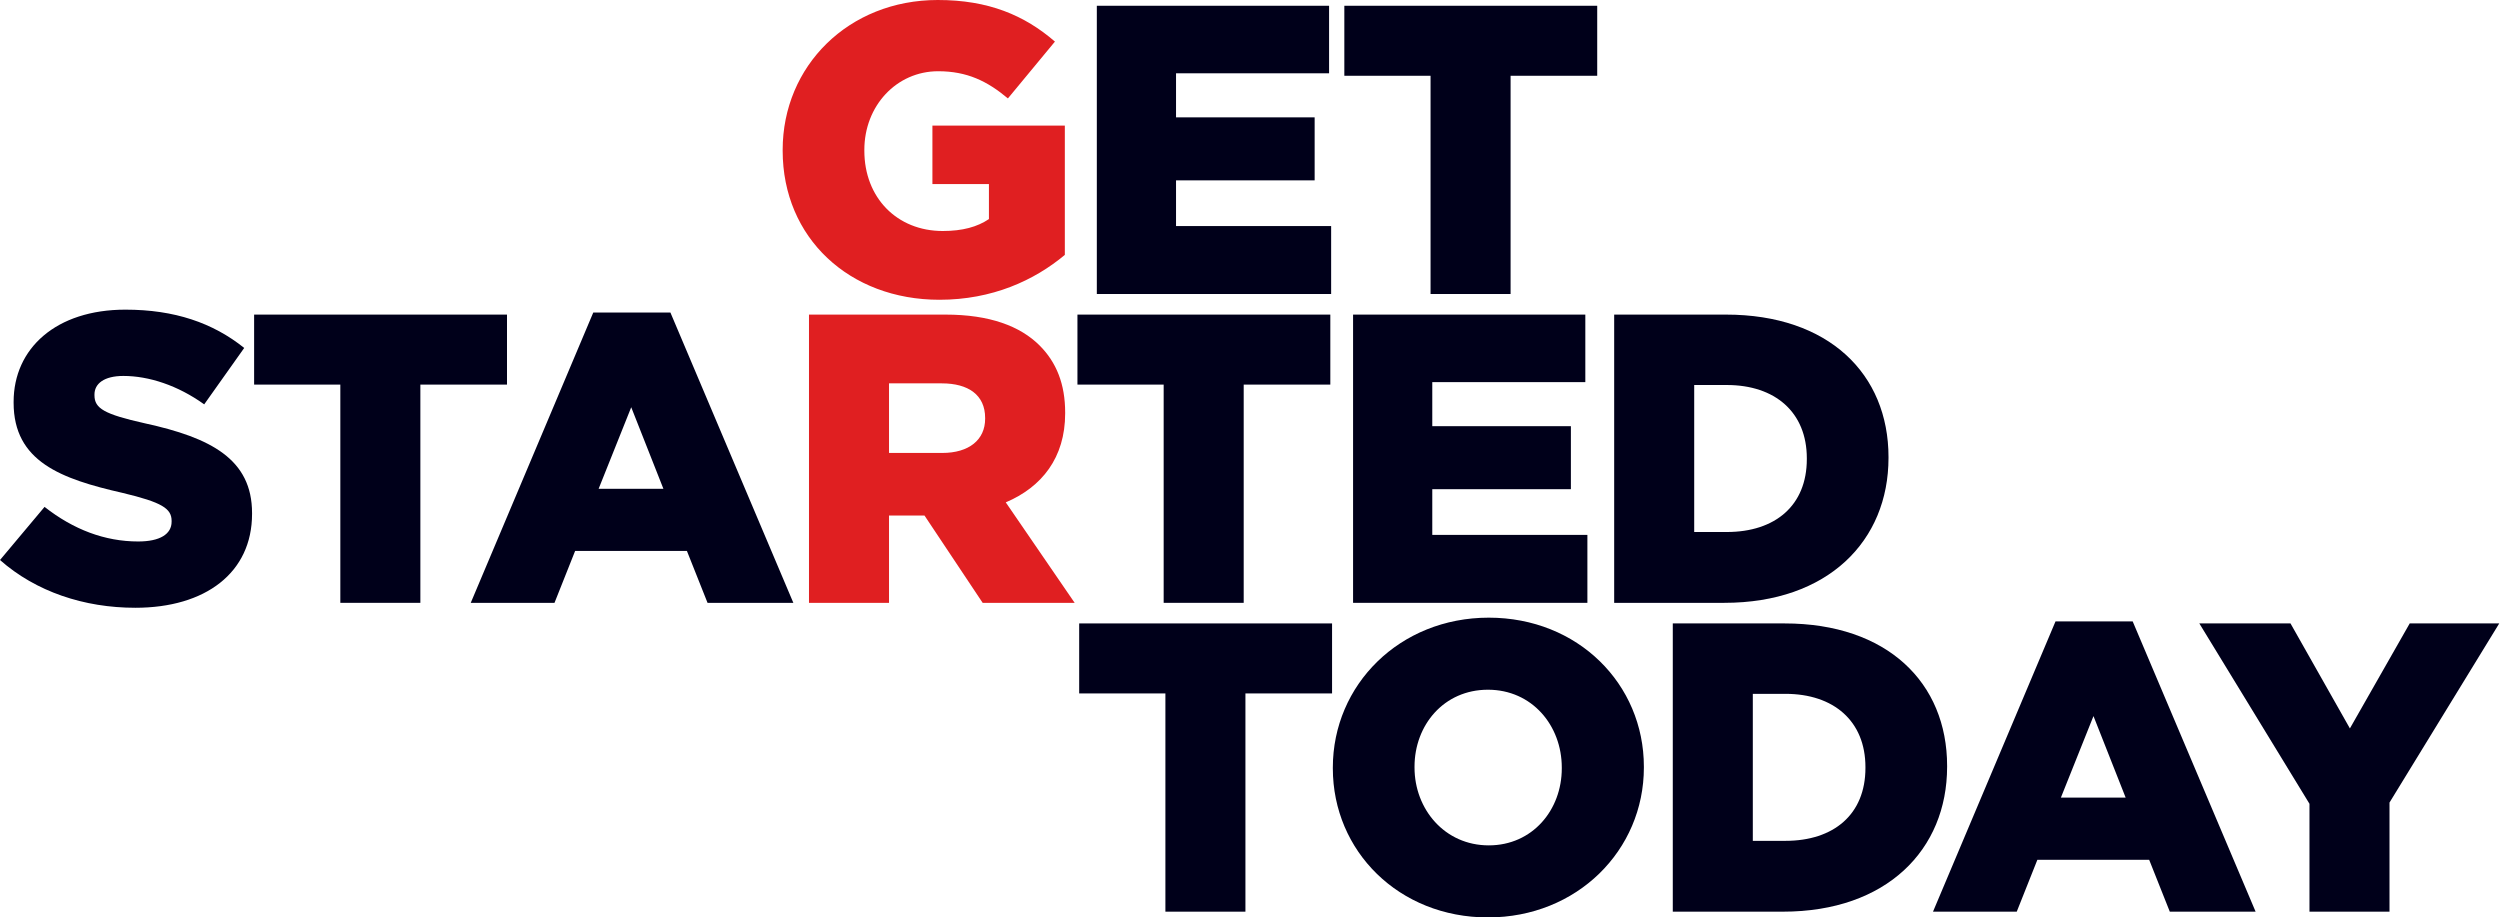
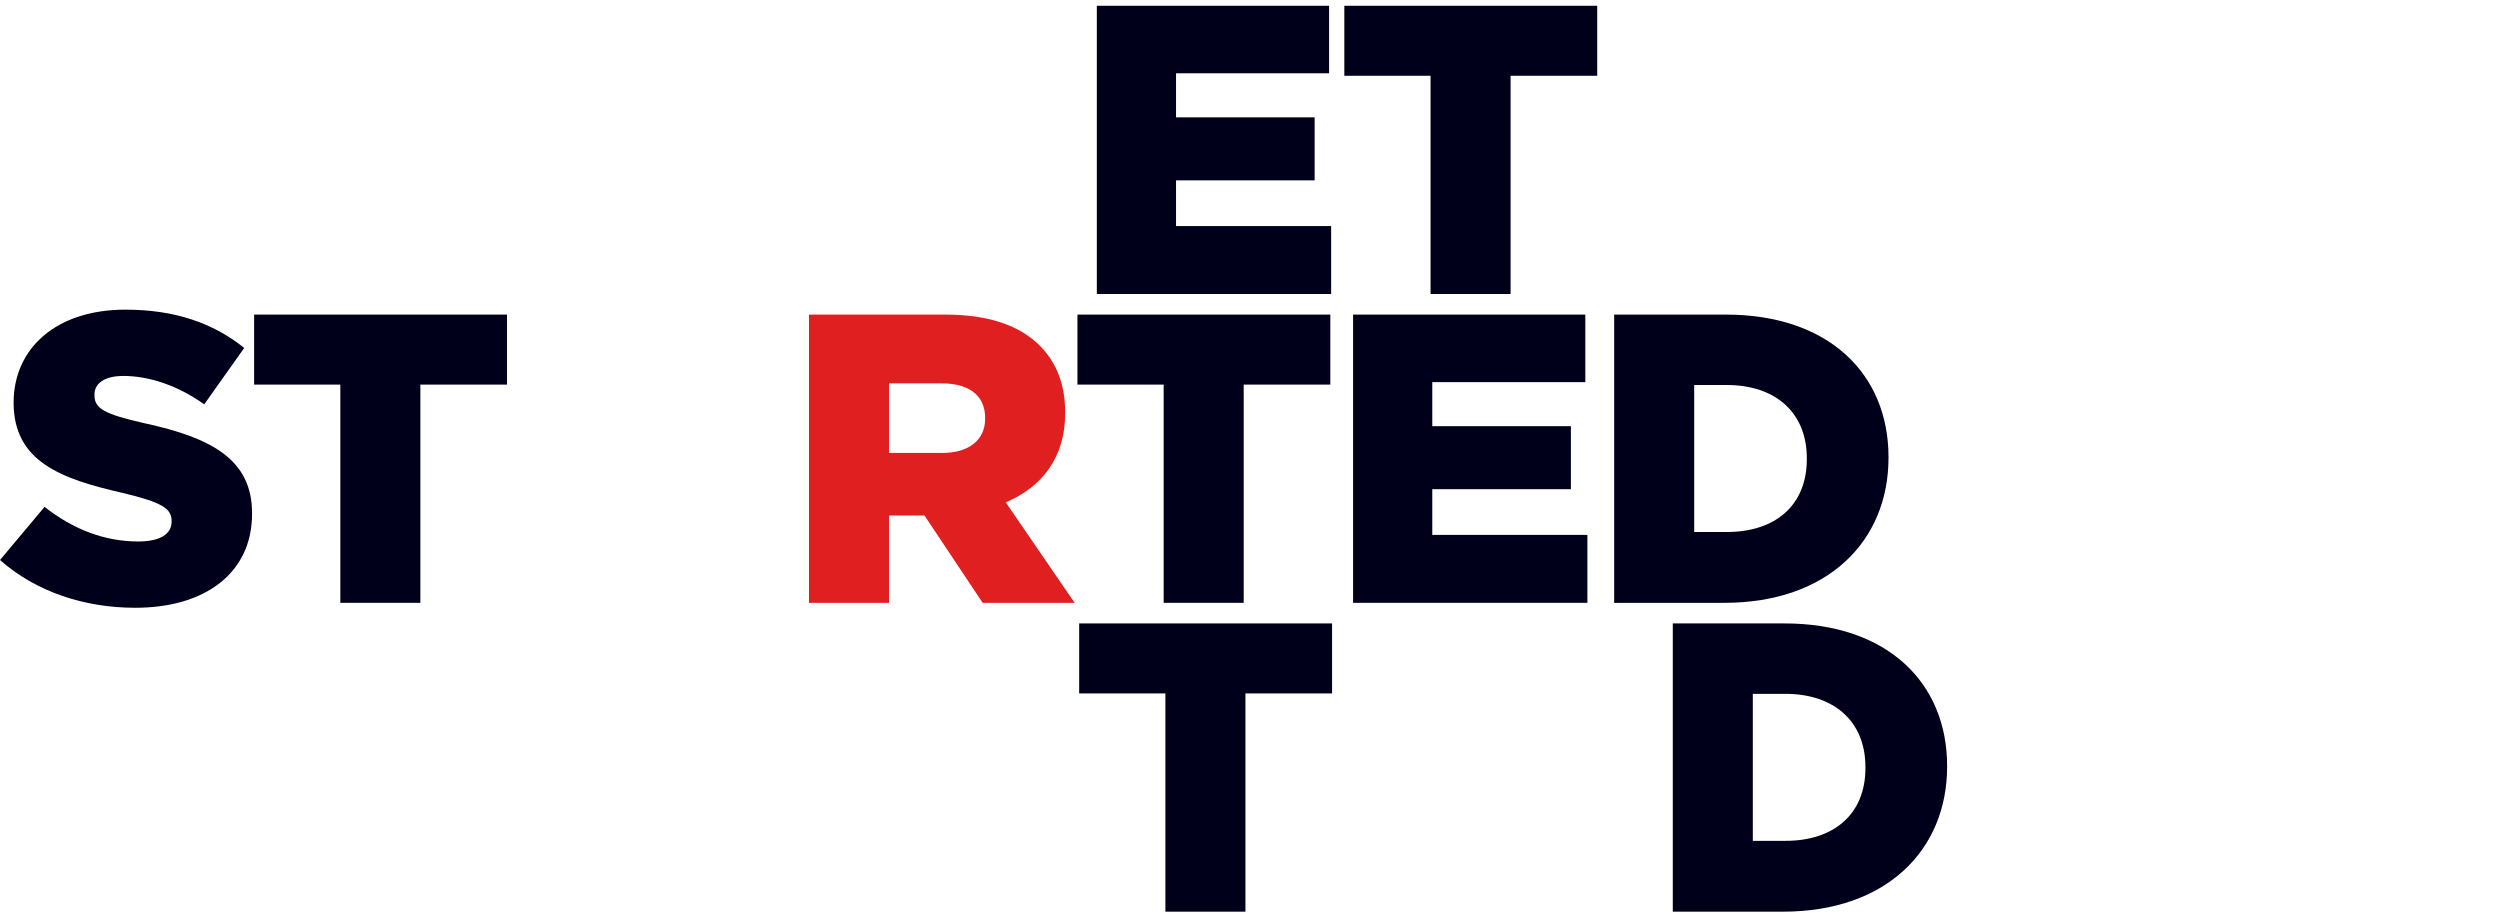
<svg xmlns="http://www.w3.org/2000/svg" width="545" height="200" viewBox="0 0 545 200" fill="none">
-   <path d="M503.465 198.744V175.225L479.453 135.907H499.328L512.278 158.798L525.318 135.907H544.833L520.912 174.956V198.744H503.465Z" fill="#00001A" />
-   <path d="M421.395 198.743L448.105 135.458H464.922L491.722 198.743H473.016L468.519 187.433H444.148L439.651 198.743H421.395ZM449.274 173.878H463.393L456.379 156.104L449.274 173.878Z" fill="#00001A" />
  <path d="M364.667 198.744V135.907H389.038C411.431 135.907 424.471 148.834 424.471 166.967V167.146C424.471 185.279 411.252 198.744 388.679 198.744H364.667ZM389.218 151.257H382.114V183.304H389.218C399.74 183.304 406.665 177.559 406.665 167.415V167.236C406.665 157.182 399.74 151.257 389.218 151.257Z" fill="#00001A" />
-   <path d="M324.372 200C304.947 200 290.558 185.548 290.558 167.505V167.325C290.558 149.282 305.127 134.65 324.552 134.65C343.977 134.65 358.366 149.102 358.366 167.145V167.325C358.366 185.368 343.798 200 324.372 200ZM324.552 184.291C334.085 184.291 340.47 176.571 340.47 167.505V167.325C340.47 158.169 333.995 150.359 324.372 150.359C314.75 150.359 308.365 158.079 308.365 167.145V167.325C308.365 176.391 314.93 184.291 324.552 184.291Z" fill="#00001A" />
  <path d="M254.058 198.744V151.168H235.262V135.907H290.39V151.168H271.504V198.744H254.058Z" fill="#00001A" />
  <path d="M351.89 131.418V68.582H376.261C398.654 68.582 411.694 81.508 411.694 99.641V99.82C411.694 117.953 398.474 131.418 375.902 131.418H351.89ZM376.441 83.932H369.336V115.978H376.441C386.963 115.978 393.888 110.233 393.888 100.09V99.91C393.888 89.856 386.963 83.932 376.441 83.932Z" fill="#00001A" />
  <path d="M294.97 131.418V68.582H345.601V83.303H312.237V92.908H342.454V106.643H312.237V116.607H346.051V131.418H294.97Z" fill="#00001A" />
  <path d="M253.679 131.418V83.842H234.883V68.582H290.011V83.842H271.126V131.418H253.679Z" fill="#00001A" />
  <path d="M176.359 131.418V68.582H206.126C215.749 68.582 222.404 71.095 226.631 75.314C230.318 78.995 232.206 83.752 232.206 89.946V90.126C232.206 99.82 227.08 106.194 219.256 109.515L234.275 131.418H214.22L201.54 112.388H193.806V131.418H176.359ZM193.806 98.743H205.407C211.252 98.743 214.76 95.871 214.76 91.293V91.113C214.76 86.086 211.073 83.573 205.317 83.573H193.806V98.743Z" fill="#E01F21" />
-   <path d="M102.623 131.419L129.333 68.133H146.15L172.95 131.419H154.244L149.748 120.108H125.376L120.88 131.419H102.623ZM130.502 106.553H144.621L137.607 88.779L130.502 106.553Z" fill="#00001A" />
  <path d="M74.193 131.418V83.842H55.398V68.582H110.526V83.842H91.64V131.418H74.193Z" fill="#00001A" />
-   <path d="M29.497 132.495C18.346 132.495 7.824 128.994 0 122.082L9.713 110.502C16.008 115.439 22.843 118.042 30.127 118.042C34.893 118.042 37.411 116.426 37.411 113.733V113.554C37.411 110.861 35.343 109.514 26.71 107.45C13.31 104.398 2.968 100.627 2.968 87.791V87.611C2.968 75.942 12.231 67.504 27.339 67.504C38.041 67.504 46.405 70.376 53.239 75.852L44.516 88.15C38.761 84.021 32.465 81.956 26.89 81.956C22.663 81.956 20.594 83.662 20.594 85.996V86.175C20.594 89.048 22.753 90.304 31.566 92.279C45.955 95.421 54.948 100.089 54.948 111.848V112.028C54.948 124.864 44.786 132.495 29.497 132.495Z" fill="#00001A" />
+   <path d="M29.497 132.495C18.346 132.495 7.824 128.994 0 122.082L9.713 110.502C16.008 115.439 22.843 118.042 30.127 118.042C34.893 118.042 37.411 116.426 37.411 113.733V113.554C37.411 110.861 35.343 109.514 26.71 107.45C13.31 104.398 2.968 100.627 2.968 87.791C2.968 75.942 12.231 67.504 27.339 67.504C38.041 67.504 46.405 70.376 53.239 75.852L44.516 88.15C38.761 84.021 32.465 81.956 26.89 81.956C22.663 81.956 20.594 83.662 20.594 85.996V86.175C20.594 89.048 22.753 90.304 31.566 92.279C45.955 95.421 54.948 100.089 54.948 111.848V112.028C54.948 124.864 44.786 132.495 29.497 132.495Z" fill="#00001A" />
  <path d="M311.861 64.094V16.518H293.065V1.257H348.193V16.518H329.308V64.094H311.861Z" fill="#00001A" />
  <path d="M239.108 64.094V1.257H289.739V15.979H256.375V25.584H286.592V39.318H256.375V49.282H290.189V64.094H239.108Z" fill="#00001A" />
-   <path d="M204.795 65.35C185.19 65.35 170.621 51.885 170.621 32.855V32.675C170.621 14.363 185.01 0 204.435 0C215.497 0 223.321 3.321 229.976 9.066L219.724 21.454C215.227 17.684 210.82 15.53 204.525 15.53C195.442 15.53 188.427 23.07 188.427 32.675V32.855C188.427 43.088 195.532 50.359 205.514 50.359C209.831 50.359 213.069 49.461 215.587 47.756V40.126H203.266V27.379H232.134V55.566C225.479 61.131 216.306 65.35 204.795 65.35Z" fill="#E01F21" />
</svg>